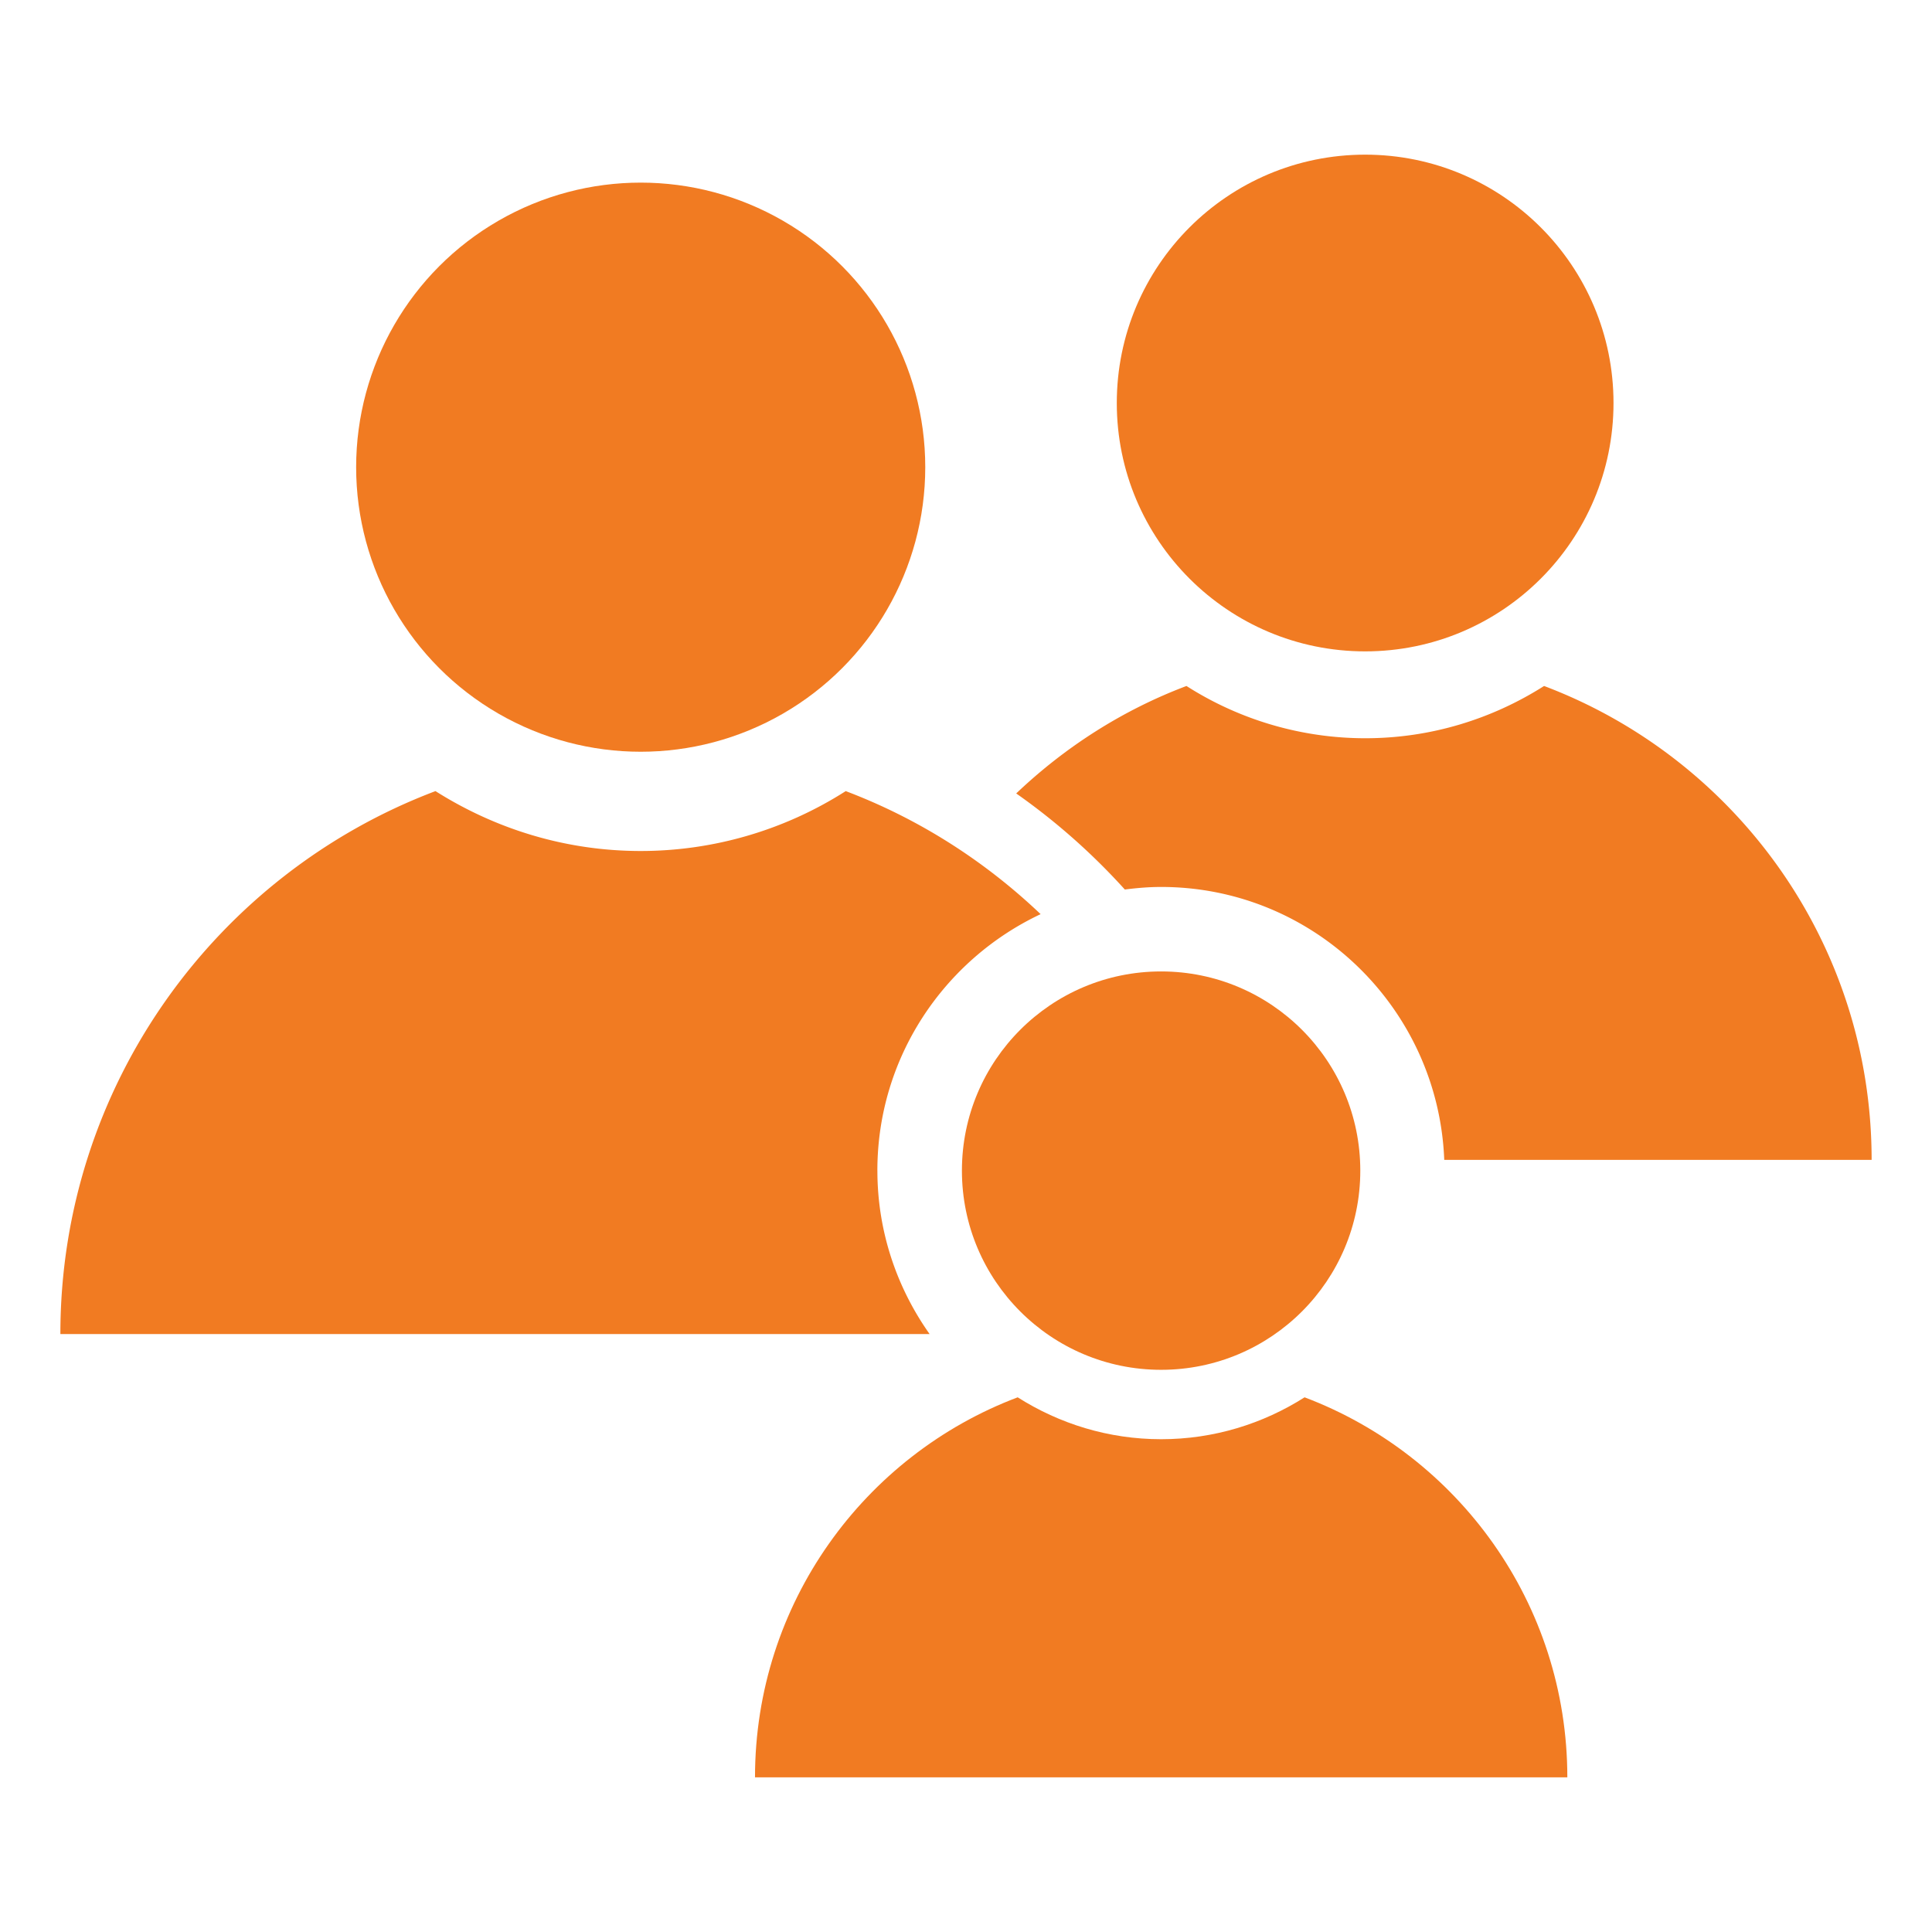
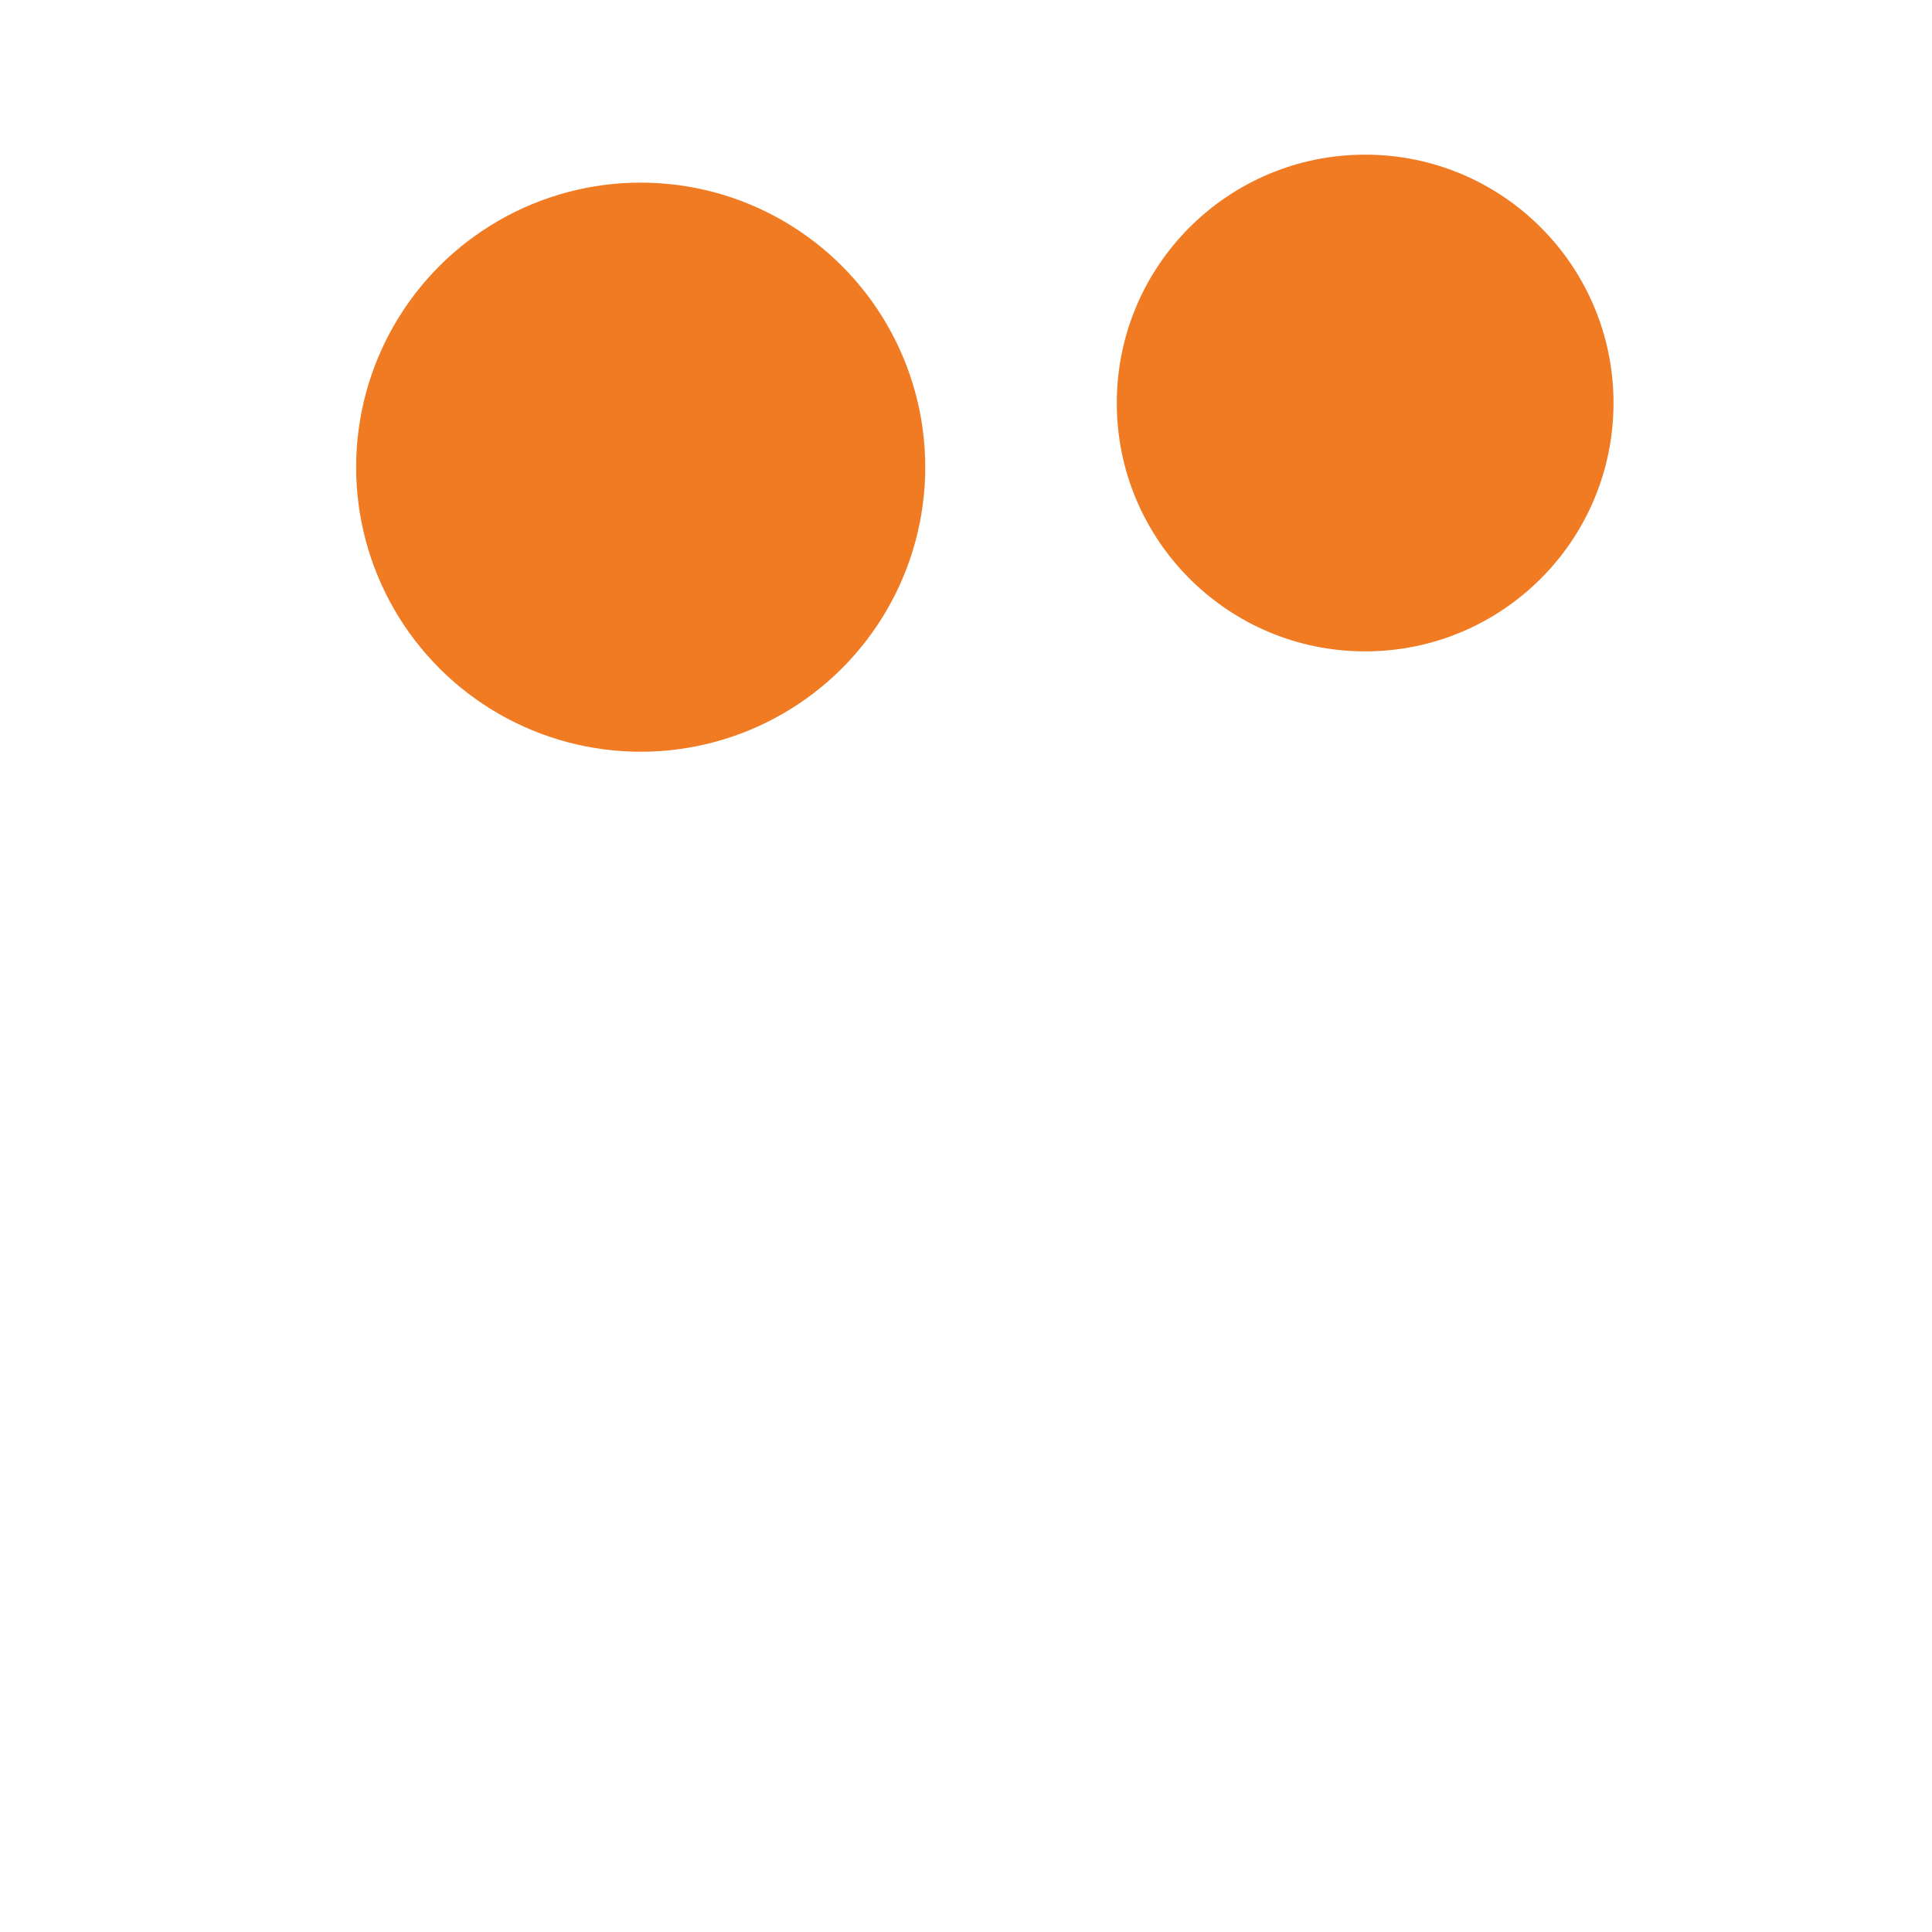
<svg xmlns="http://www.w3.org/2000/svg" width="80" height="80" fill="#f17b22">
  <circle cx="26.53" cy="19.345" r="11.783" />
-   <path d="M54.02 57.86c-1.72 1.093-3.756 1.735-5.94 1.735s-4.22-.643-5.94-1.735c-6.355 2.4-10.877 8.54-10.877 15.736H64.9c-.002-7.197-4.523-13.334-10.88-15.736z" />
  <circle cx="56.528" cy="16.688" r="10.284" />
-   <path d="M36.33 48.473c0-4.693 2.772-8.74 6.76-10.62-2.306-2.195-5.037-3.948-8.07-5.095a15.77 15.77 0 0 1-8.488 2.48c-3.123 0-6.03-.918-8.5-2.48C8.96 36.188 2.5 44.958 2.5 55.24h35.993c-1.356-1.916-2.162-4.248-2.162-6.767zm10.247-11.64c.493-.063.992-.106 1.502-.106 6.323 0 11.48 5.024 11.724 11.3H77.5c0-8.975-5.638-16.628-13.563-19.622-2.146 1.363-4.684 2.164-7.4 2.164a13.76 13.76 0 0 1-7.408-2.164c-2.65 1-5.035 2.533-7.05 4.45a26.87 26.87 0 0 1 4.506 3.987z" />
-   <circle cx="48.079" cy="48.473" r="8.248" />
</svg>